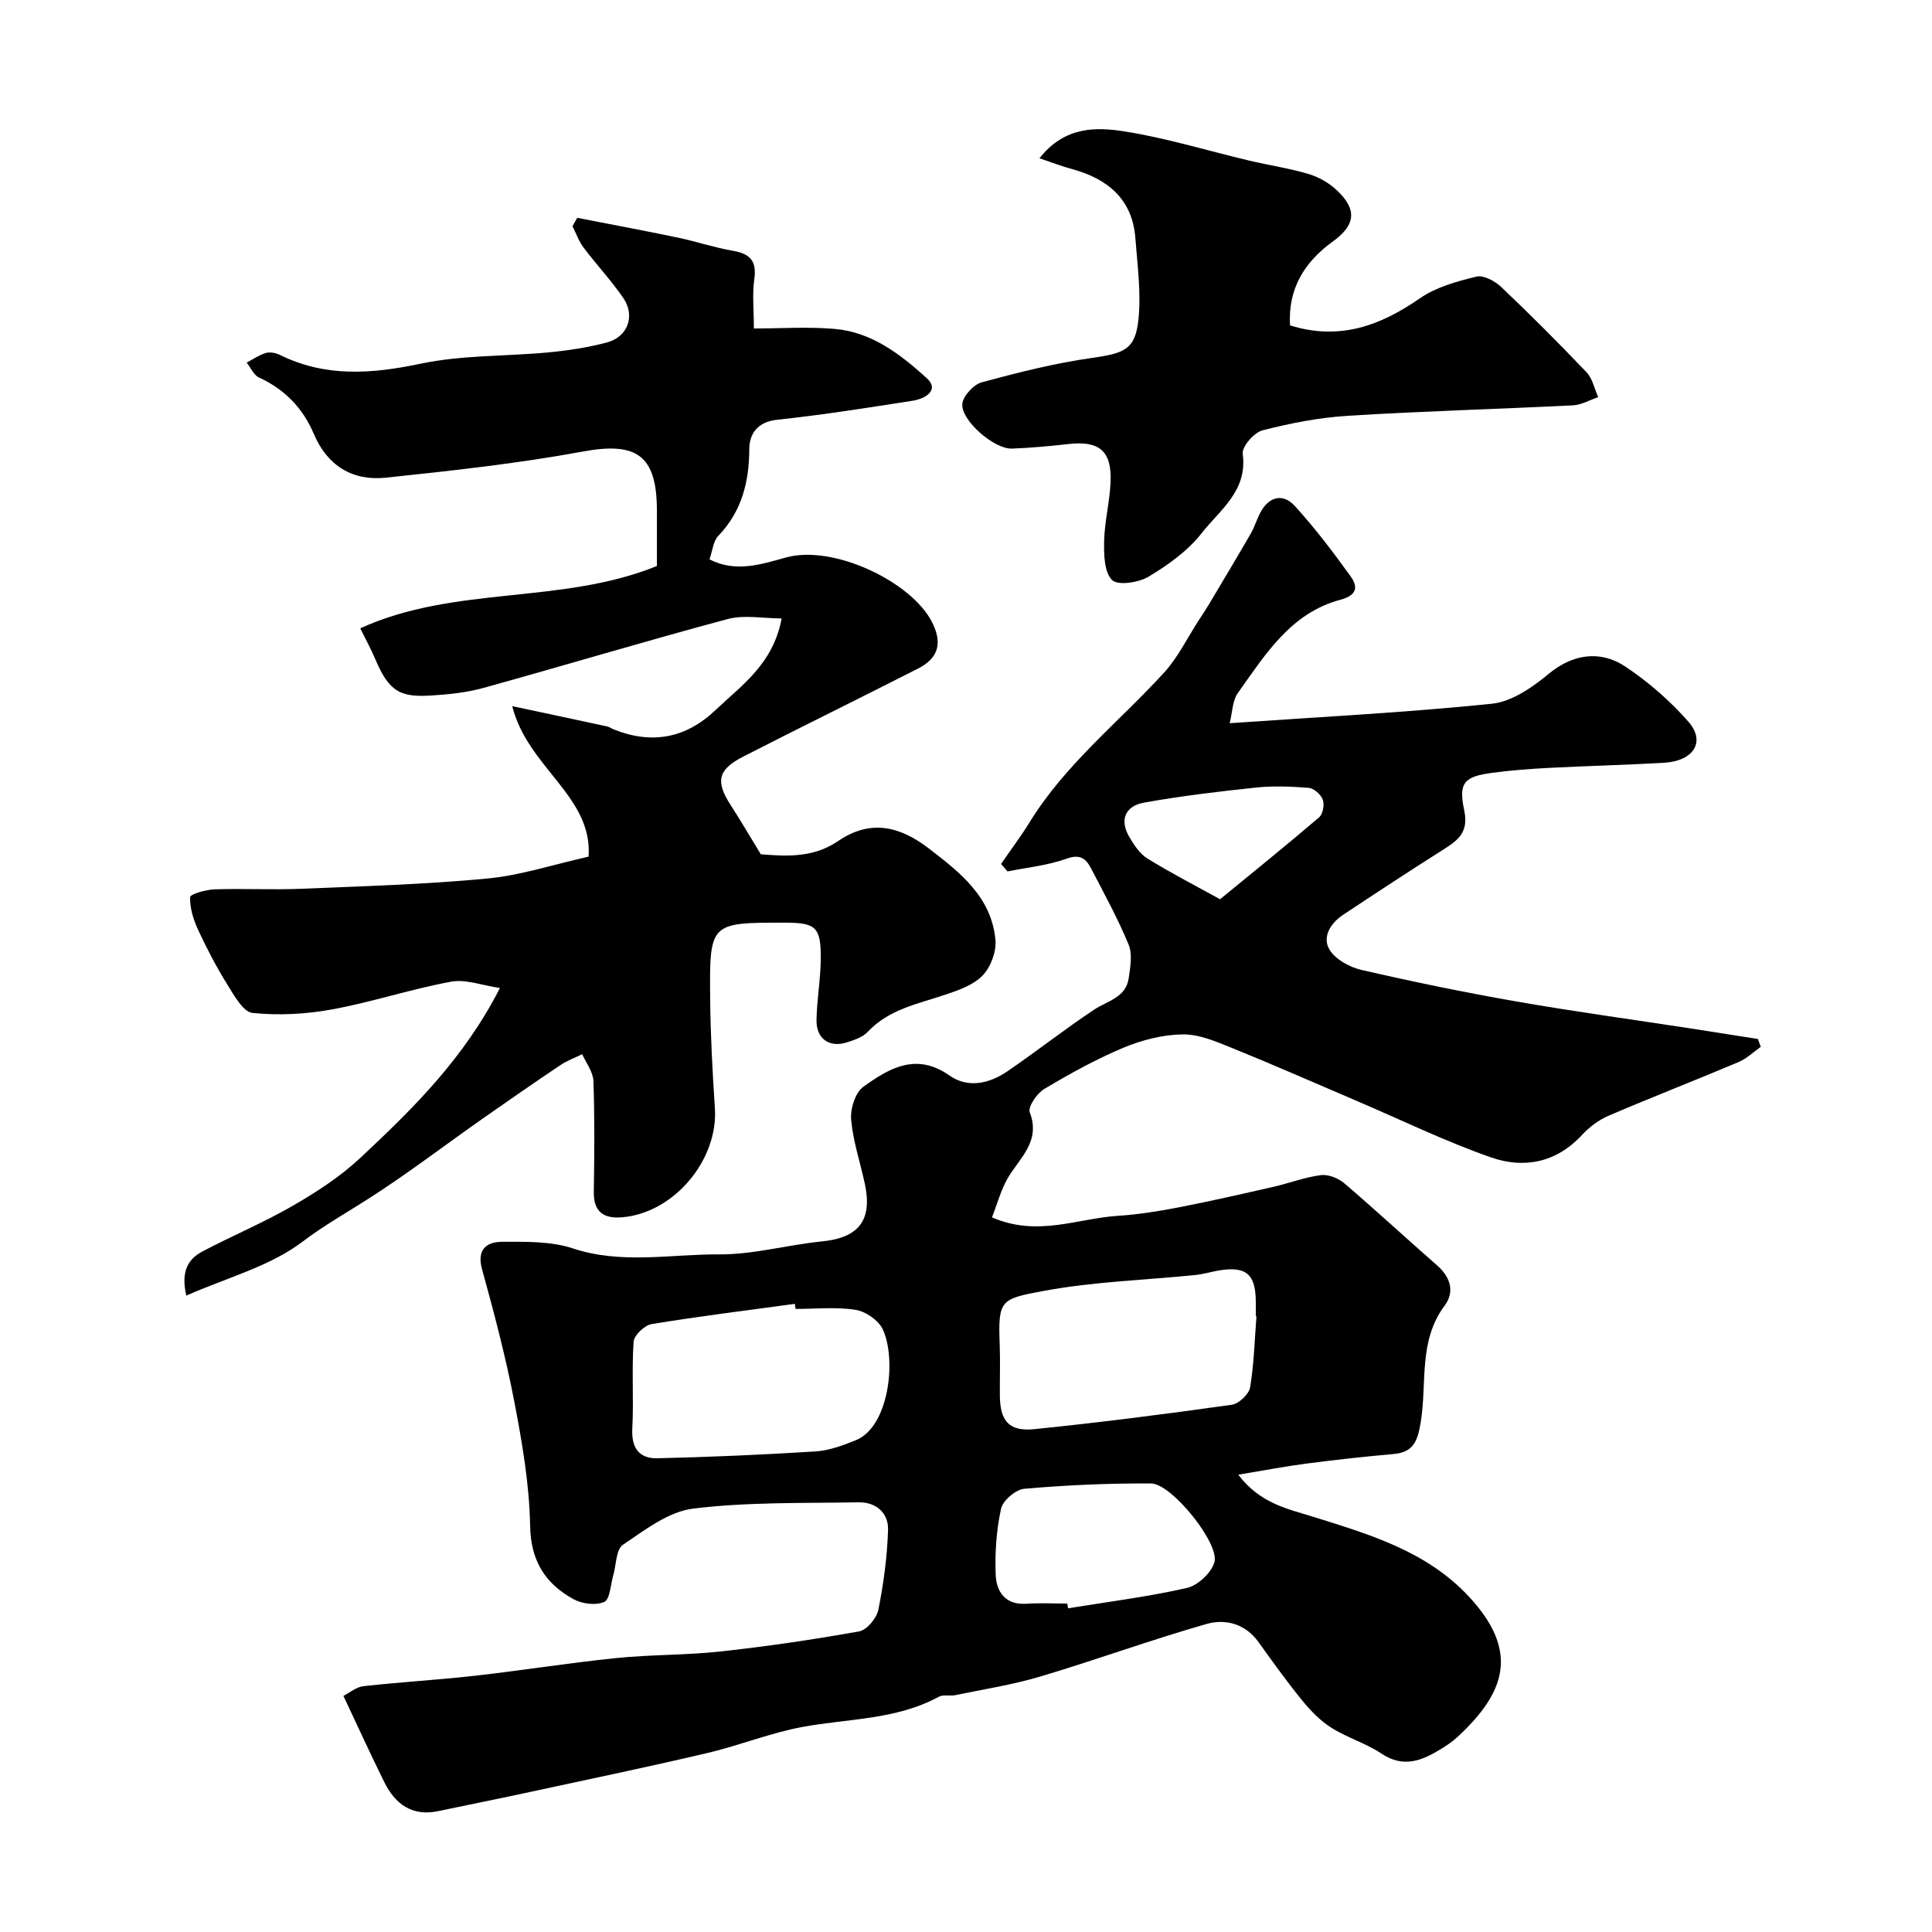
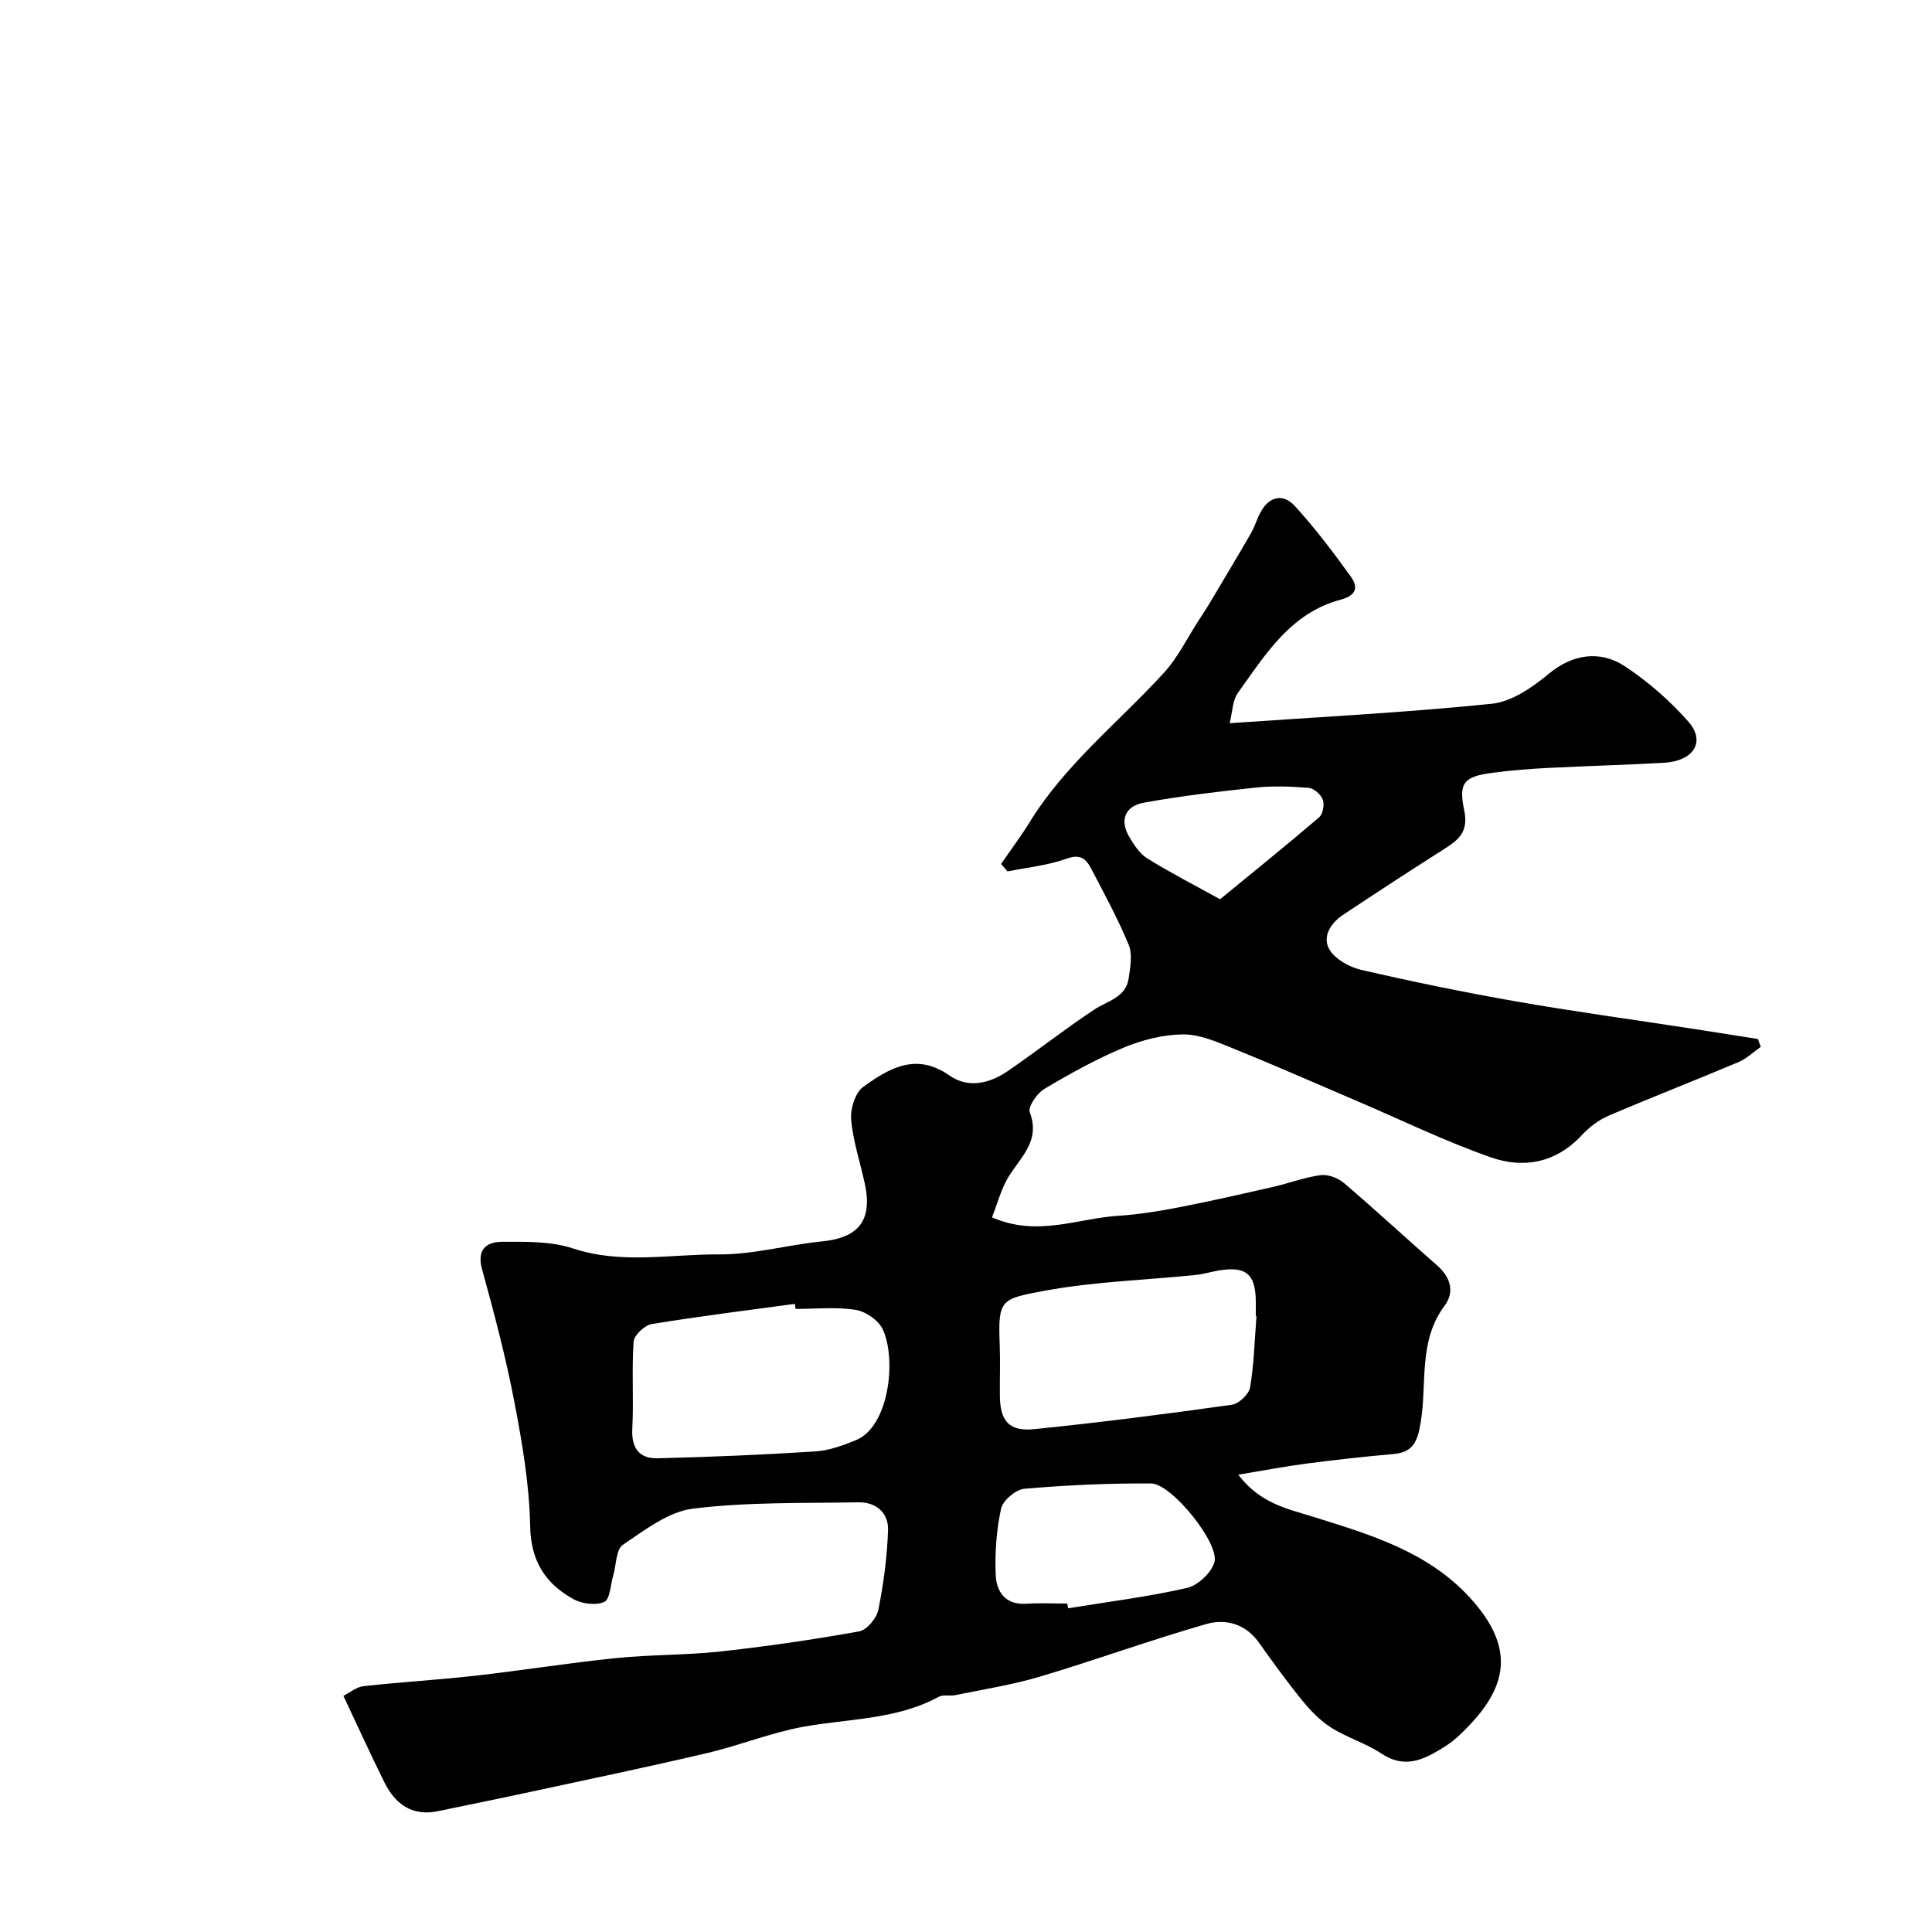
<svg xmlns="http://www.w3.org/2000/svg" enable-background="new 0 0 400 400" viewBox="0 0 400 400">
  <g fill="#000001">
    <path d="m205.38 252.04c9.42 4.11 17.71.21 26.09-.32 4.23-.27 8.45-.95 12.62-1.76 6.52-1.26 13-2.75 19.47-4.22 3.31-.76 6.55-2 9.89-2.44 1.54-.2 3.61.61 4.84 1.66 6.52 5.57 12.82 11.4 19.27 17.05 2.77 2.43 3.65 5.48 1.54 8.3-5.5 7.35-3.61 16.08-4.96 24.17-.62 3.73-1.41 6.2-5.61 6.56-6.03.53-12.05 1.2-18.05 1.98-4.44.58-8.84 1.43-14.11 2.3 4.55 5.98 10.15 7.04 15.56 8.73 11.68 3.65 23.49 7.11 32.26 16.58 10.44 11.29 7.48 19.78-2.37 28.94-1.07.99-2.31 1.83-3.56 2.59-3.9 2.38-7.71 3.93-12.23.91-3.21-2.15-7.09-3.28-10.37-5.35-2.27-1.42-4.26-3.47-5.97-5.56-3.2-3.92-6.16-8.04-9.11-12.16-2.75-3.84-6.87-4.89-10.8-3.77-11.56 3.31-22.88 7.44-34.4 10.88-5.74 1.71-11.71 2.63-17.59 3.85-1.13.23-2.51-.17-3.43.34-8.8 4.79-18.67 4.49-28.13 6.23-6.68 1.22-13.09 3.84-19.72 5.4-12.03 2.83-24.14 5.35-36.22 7.96-6.52 1.41-13.06 2.73-19.59 4.09-5.39 1.12-8.88-1.46-11.13-6-2.87-5.79-5.54-11.67-8.47-17.87 1.3-.65 2.68-1.85 4.17-2.01 7.66-.85 15.37-1.29 23.03-2.15 9.76-1.1 19.46-2.66 29.23-3.66 7.22-.74 14.53-.59 21.74-1.38 9.58-1.05 19.13-2.45 28.61-4.15 1.59-.29 3.62-2.72 3.97-4.46 1.09-5.42 1.83-10.98 2.01-16.51.12-3.54-2.46-5.81-6.09-5.75-11.43.2-22.95-.09-34.26 1.3-5.12.63-10.02 4.44-14.55 7.5-1.44.97-1.36 4.18-2 6.35-.56 1.92-.66 4.94-1.86 5.47-1.75.78-4.64.4-6.43-.6-5.78-3.22-8.78-7.88-8.91-15.12-.16-8.61-1.65-17.26-3.28-25.76-1.77-9.21-4.17-18.32-6.67-27.37-1.16-4.18.97-5.69 4.15-5.71 4.9-.02 10.1-.13 14.65 1.37 10.07 3.33 20.19 1.18 30.23 1.24 7.11.05 14.2-1.98 21.34-2.69 7.59-.75 10.49-4.36 8.88-11.9-.95-4.44-2.44-8.81-2.84-13.29-.2-2.24.84-5.6 2.51-6.81 5.31-3.83 10.95-7.2 17.84-2.35 3.84 2.7 8.26 1.68 11.99-.86 6.06-4.14 11.84-8.71 17.95-12.76 2.79-1.85 6.61-2.5 7.18-6.55.33-2.28.8-4.93-.01-6.9-2.23-5.4-5.06-10.57-7.77-15.77-1.03-1.98-2.21-3.09-5.06-2.06-3.89 1.41-8.15 1.82-12.25 2.65-.45-.52-.89-1.04-1.34-1.55 1.98-2.88 4.09-5.68 5.92-8.65 7.4-12.02 18.46-20.71 27.81-30.94 2.9-3.18 4.84-7.23 7.22-10.89.71-1.09 1.44-2.18 2.11-3.3 2.89-4.86 5.8-9.7 8.63-14.6.81-1.4 1.26-3.01 2.03-4.43 1.8-3.35 4.7-3.93 7.1-1.3 4.19 4.59 7.96 9.58 11.59 14.62 1.53 2.13 1.26 3.88-2.12 4.78-10.32 2.74-15.6 11.38-21.29 19.35-1.1 1.54-1.08 3.87-1.67 6.22 18.66-1.3 36.53-2.2 54.3-4.03 4.14-.43 8.43-3.43 11.82-6.24 4.76-3.94 10.48-4.98 15.77-1.47 4.81 3.19 9.31 7.12 13.11 11.46 3.6 4.11 1.05 8.11-5.04 8.47-7.92.46-15.86.65-23.79 1.06-3.93.2-7.87.5-11.77 1.02-5.8.77-7.08 1.97-5.84 7.77 1.01 4.73-1.49 6.33-4.6 8.3-6.89 4.37-13.71 8.84-20.5 13.35-2.56 1.7-4.35 4.56-2.81 7.16 1.21 2.04 4.16 3.66 6.62 4.23 10.61 2.44 21.29 4.65 32.01 6.52 12.06 2.11 24.21 3.76 36.31 5.62 4.59.71 9.18 1.44 13.77 2.16.2.54.4 1.09.6 1.63-1.53 1.07-2.92 2.44-4.6 3.15-8.94 3.77-17.99 7.29-26.91 11.11-2.05.88-4.01 2.36-5.53 4.01-5.31 5.73-12.01 6.99-18.8 4.62-9.48-3.31-18.56-7.75-27.82-11.7-8.61-3.68-17.18-7.46-25.85-10.97-3.27-1.33-6.81-2.85-10.21-2.8-4.1.06-8.4 1.16-12.22 2.75-5.68 2.38-11.12 5.4-16.41 8.55-1.51.9-3.42 3.71-3 4.82 2.3 6.02-2 9.36-4.52 13.57-1.48 2.55-2.23 5.5-3.3 8.19zm-40.67 18.96c-.05-.35-.1-.7-.15-1.05-9.89 1.35-19.8 2.57-29.65 4.19-1.46.24-3.63 2.31-3.73 3.65-.41 5.98.05 12.02-.27 18.01-.21 4.02 1.47 6.21 5.2 6.12 10.93-.26 21.85-.73 32.76-1.42 2.82-.18 5.67-1.25 8.34-2.33 6.81-2.75 8.46-16.59 5.58-22.9-.86-1.88-3.54-3.75-5.64-4.08-4.05-.64-8.28-.19-12.44-.19zm95.43 1.51c-.05 0-.09-.01-.14-.01 0-1 0-2 0-3-.03-5.72-2.02-7.4-7.66-6.46-1.6.27-3.18.76-4.79.93-10.44 1.06-21.02 1.37-31.3 3.27-9.14 1.69-9.62 1.83-9.27 11.17.13 3.49 0 6.99.03 10.49.04 5.28 1.87 7.52 7.13 6.99 13.66-1.38 27.29-3.14 40.89-5.05 1.46-.2 3.55-2.18 3.79-3.6.81-4.84.93-9.8 1.32-14.73zm-39.17 59.49c.05.33.11.65.16.98 8.22-1.34 16.5-2.37 24.61-4.21 2.26-.51 5.04-3.12 5.69-5.32 1.13-3.88-8.86-16.28-13.08-16.31-8.75-.07-17.53.34-26.25 1.09-1.79.15-4.47 2.42-4.84 4.13-.97 4.45-1.3 9.15-1.11 13.72.15 3.47 1.99 6.24 6.33 5.96 2.82-.19 5.66-.04 8.49-.04zm31.63-145.82c6.96-5.71 13.82-11.24 20.52-16.97.78-.67 1.12-2.63.74-3.66-.38-1.06-1.83-2.34-2.91-2.43-3.63-.3-7.33-.44-10.94-.06-7.76.82-15.54 1.74-23.21 3.13-3.74.68-5.11 3.5-3 7.07.98 1.66 2.15 3.49 3.72 4.46 4.79 2.97 9.82 5.55 15.08 8.46z" />
-     <path d="m136 117.19c0-3.84.02-7.83 0-11.81-.07-11.21-4.34-13.92-15.29-11.9-13.5 2.49-27.2 3.98-40.86 5.42-6.84.72-12.09-2.48-14.86-9.03-2.29-5.4-6.04-9.26-11.38-11.72-1.09-.5-1.7-2.02-2.54-3.08 1.32-.69 2.57-1.57 3.97-1.99.85-.25 2.04-.02 2.88.39 9.51 4.69 19.09 3.95 29.22 1.82 8.62-1.81 17.67-1.5 26.51-2.34 4.04-.39 8.1-1.01 12.01-2.05 4.34-1.15 5.92-5.54 3.36-9.24-2.5-3.63-5.55-6.89-8.21-10.42-.98-1.31-1.54-2.94-2.29-4.42.33-.57.66-1.15.99-1.72 6.97 1.36 13.96 2.66 20.91 4.11 3.81.8 7.53 2.07 11.35 2.72 3.57.61 4.93 2.14 4.4 5.88-.44 3.09-.09 6.3-.09 10.2 5.67 0 11.3-.4 16.85.1 7.6.68 13.55 5.3 18.91 10.15 2.79 2.52-.32 4.3-2.84 4.7-9.36 1.47-18.72 2.94-28.13 3.95-4.1.44-5.73 2.96-5.74 6.1-.03 6.87-1.58 12.9-6.45 17.98-1.01 1.06-1.14 2.97-1.79 4.81 5.46 2.85 10.93.97 15.84-.38 9.86-2.71 25.87 5 30.17 13.26 2.24 4.31 1.53 7.52-2.83 9.74-12.05 6.14-24.2 12.08-36.24 18.25-5.26 2.7-5.71 5.14-2.54 10.04 2 3.09 3.86 6.27 6.23 10.16 4.69.35 10.64.92 15.94-2.7 6.7-4.59 12.77-3.16 18.81 1.47 6.54 5.01 13.03 10.09 13.83 19.01.21 2.39-.98 5.56-2.64 7.3-1.9 1.98-4.95 3.05-7.69 3.97-5.69 1.93-11.7 3-16.11 7.71-1.05 1.12-2.81 1.7-4.35 2.19-3.61 1.14-6.32-.76-6.26-4.61.07-4.27.86-8.53.88-12.79.04-6.49-1.04-7.39-7.41-7.39-15.53-.02-15.63-.01-15.49 15.57.07 7.6.47 15.2.98 22.79.73 10.72-8.4 21.67-19.11 22.63-3.8.34-6.02-.98-5.96-5.24.12-7.66.19-15.33-.08-22.99-.07-1.87-1.51-3.69-2.32-5.53-1.51.75-3.13 1.33-4.52 2.26-5.42 3.64-10.78 7.35-16.12 11.1-8.01 5.62-15.79 11.59-24.03 16.83-4.45 2.83-8.92 5.35-13.21 8.61-6.74 5.12-15.61 7.44-24.09 11.18-1.16-4.99.36-7.56 3.32-9.13 6.19-3.27 12.7-5.98 18.75-9.48 4.92-2.84 9.82-6.03 13.95-9.89 10.81-10.12 21.44-20.51 28.91-35.18-3.68-.54-7.07-1.88-10.12-1.31-8.3 1.53-16.38 4.23-24.69 5.75-5.36.98-11 1.27-16.4.72-1.94-.2-3.82-3.61-5.22-5.87-2.27-3.65-4.27-7.49-6.08-11.39-.97-2.09-1.69-4.48-1.63-6.72.02-.61 3.26-1.55 5.05-1.61 5.99-.2 12 .13 17.99-.12 12.84-.53 25.7-.91 38.49-2.12 6.89-.65 13.63-2.89 20.97-4.53.88-12.51-12.6-18.37-15.81-31.16 7.42 1.58 13.51 2.87 19.6 4.19.47.1.89.41 1.35.6 7.88 3.17 14.94 1.92 21.13-3.97 5.44-5.17 11.93-9.52 13.7-18.98-3.87 0-7.75-.79-11.18.13-16.92 4.53-33.69 9.58-50.57 14.26-3.44.95-7.09 1.34-10.67 1.56-6.39.39-8.81-.58-11.76-7.63-.81-1.93-1.84-3.77-3.07-6.27 19.62-8.95 41.51-4.85 61.42-12.9z" />
-     <path d="m215.21 32.77c5.24-6.66 11.76-6.5 17.76-5.54 8.64 1.38 17.09 3.99 25.63 6.01 4.1.97 8.3 1.59 12.32 2.78 2.1.62 4.22 1.84 5.82 3.34 4.32 4.02 3.91 7.26-.83 10.67-5.95 4.29-9.28 9.91-8.82 17.34 10.27 3.19 18.7.06 26.88-5.61 3.35-2.32 7.65-3.5 11.7-4.49 1.48-.36 3.84.92 5.14 2.15 6.04 5.73 11.93 11.63 17.67 17.66 1.24 1.3 1.63 3.41 2.41 5.15-1.74.58-3.46 1.6-5.22 1.69-15.52.78-31.06 1.2-46.57 2.16-5.96.37-11.93 1.53-17.72 3.02-1.75.45-4.3 3.4-4.09 4.87 1.05 7.67-4.76 11.63-8.51 16.43-2.85 3.65-6.93 6.56-10.96 8.98-2.07 1.25-6.41 1.9-7.59.7-1.63-1.65-1.69-5.3-1.63-8.07.09-4.07 1.16-8.12 1.33-12.2.28-6.44-2.34-8.6-8.68-7.88-3.91.44-7.83.8-11.76.95-3.6.14-10.56-5.81-10.25-9.27.15-1.64 2.34-4 4.03-4.46 7.52-2.04 15.13-3.96 22.83-5.05 6.67-.95 8.97-1.71 9.61-8.03.56-5.5-.22-11.16-.64-16.73-.62-8.13-5.72-12.3-13.11-14.34-1.99-.52-3.94-1.28-6.75-2.23z" />
+     <path d="m136 117.19z" />
  </g>
</svg>